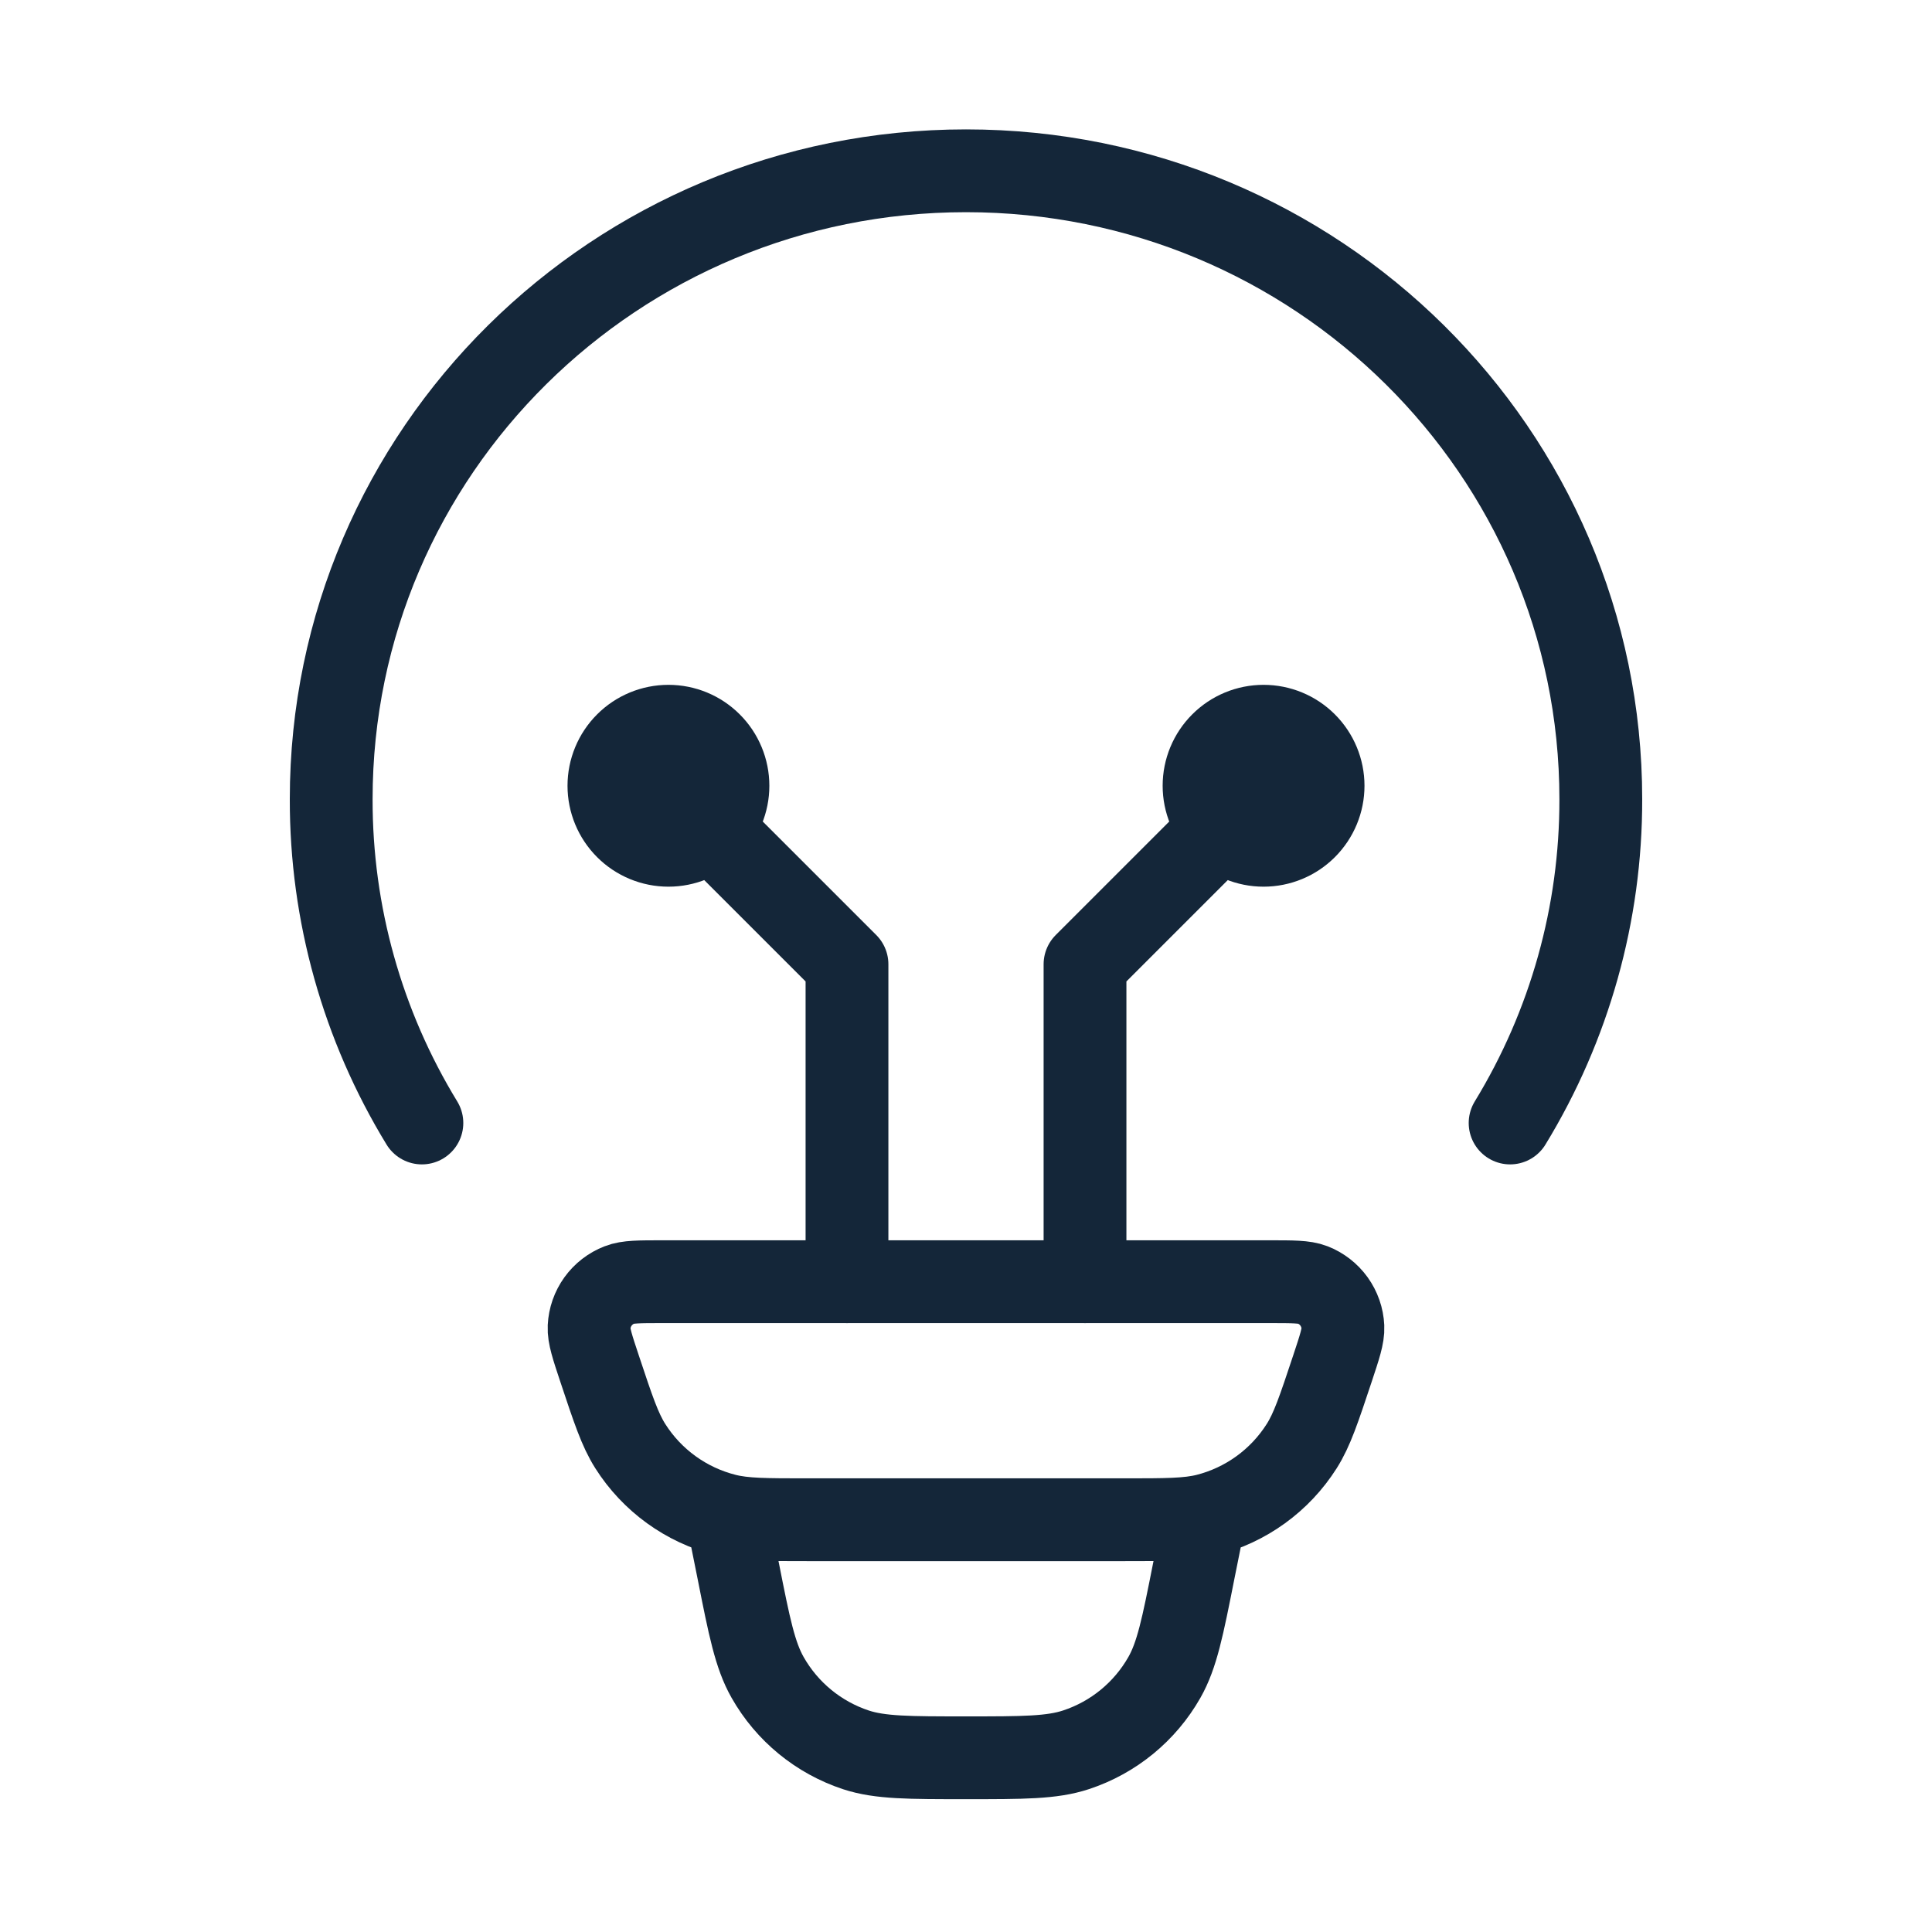
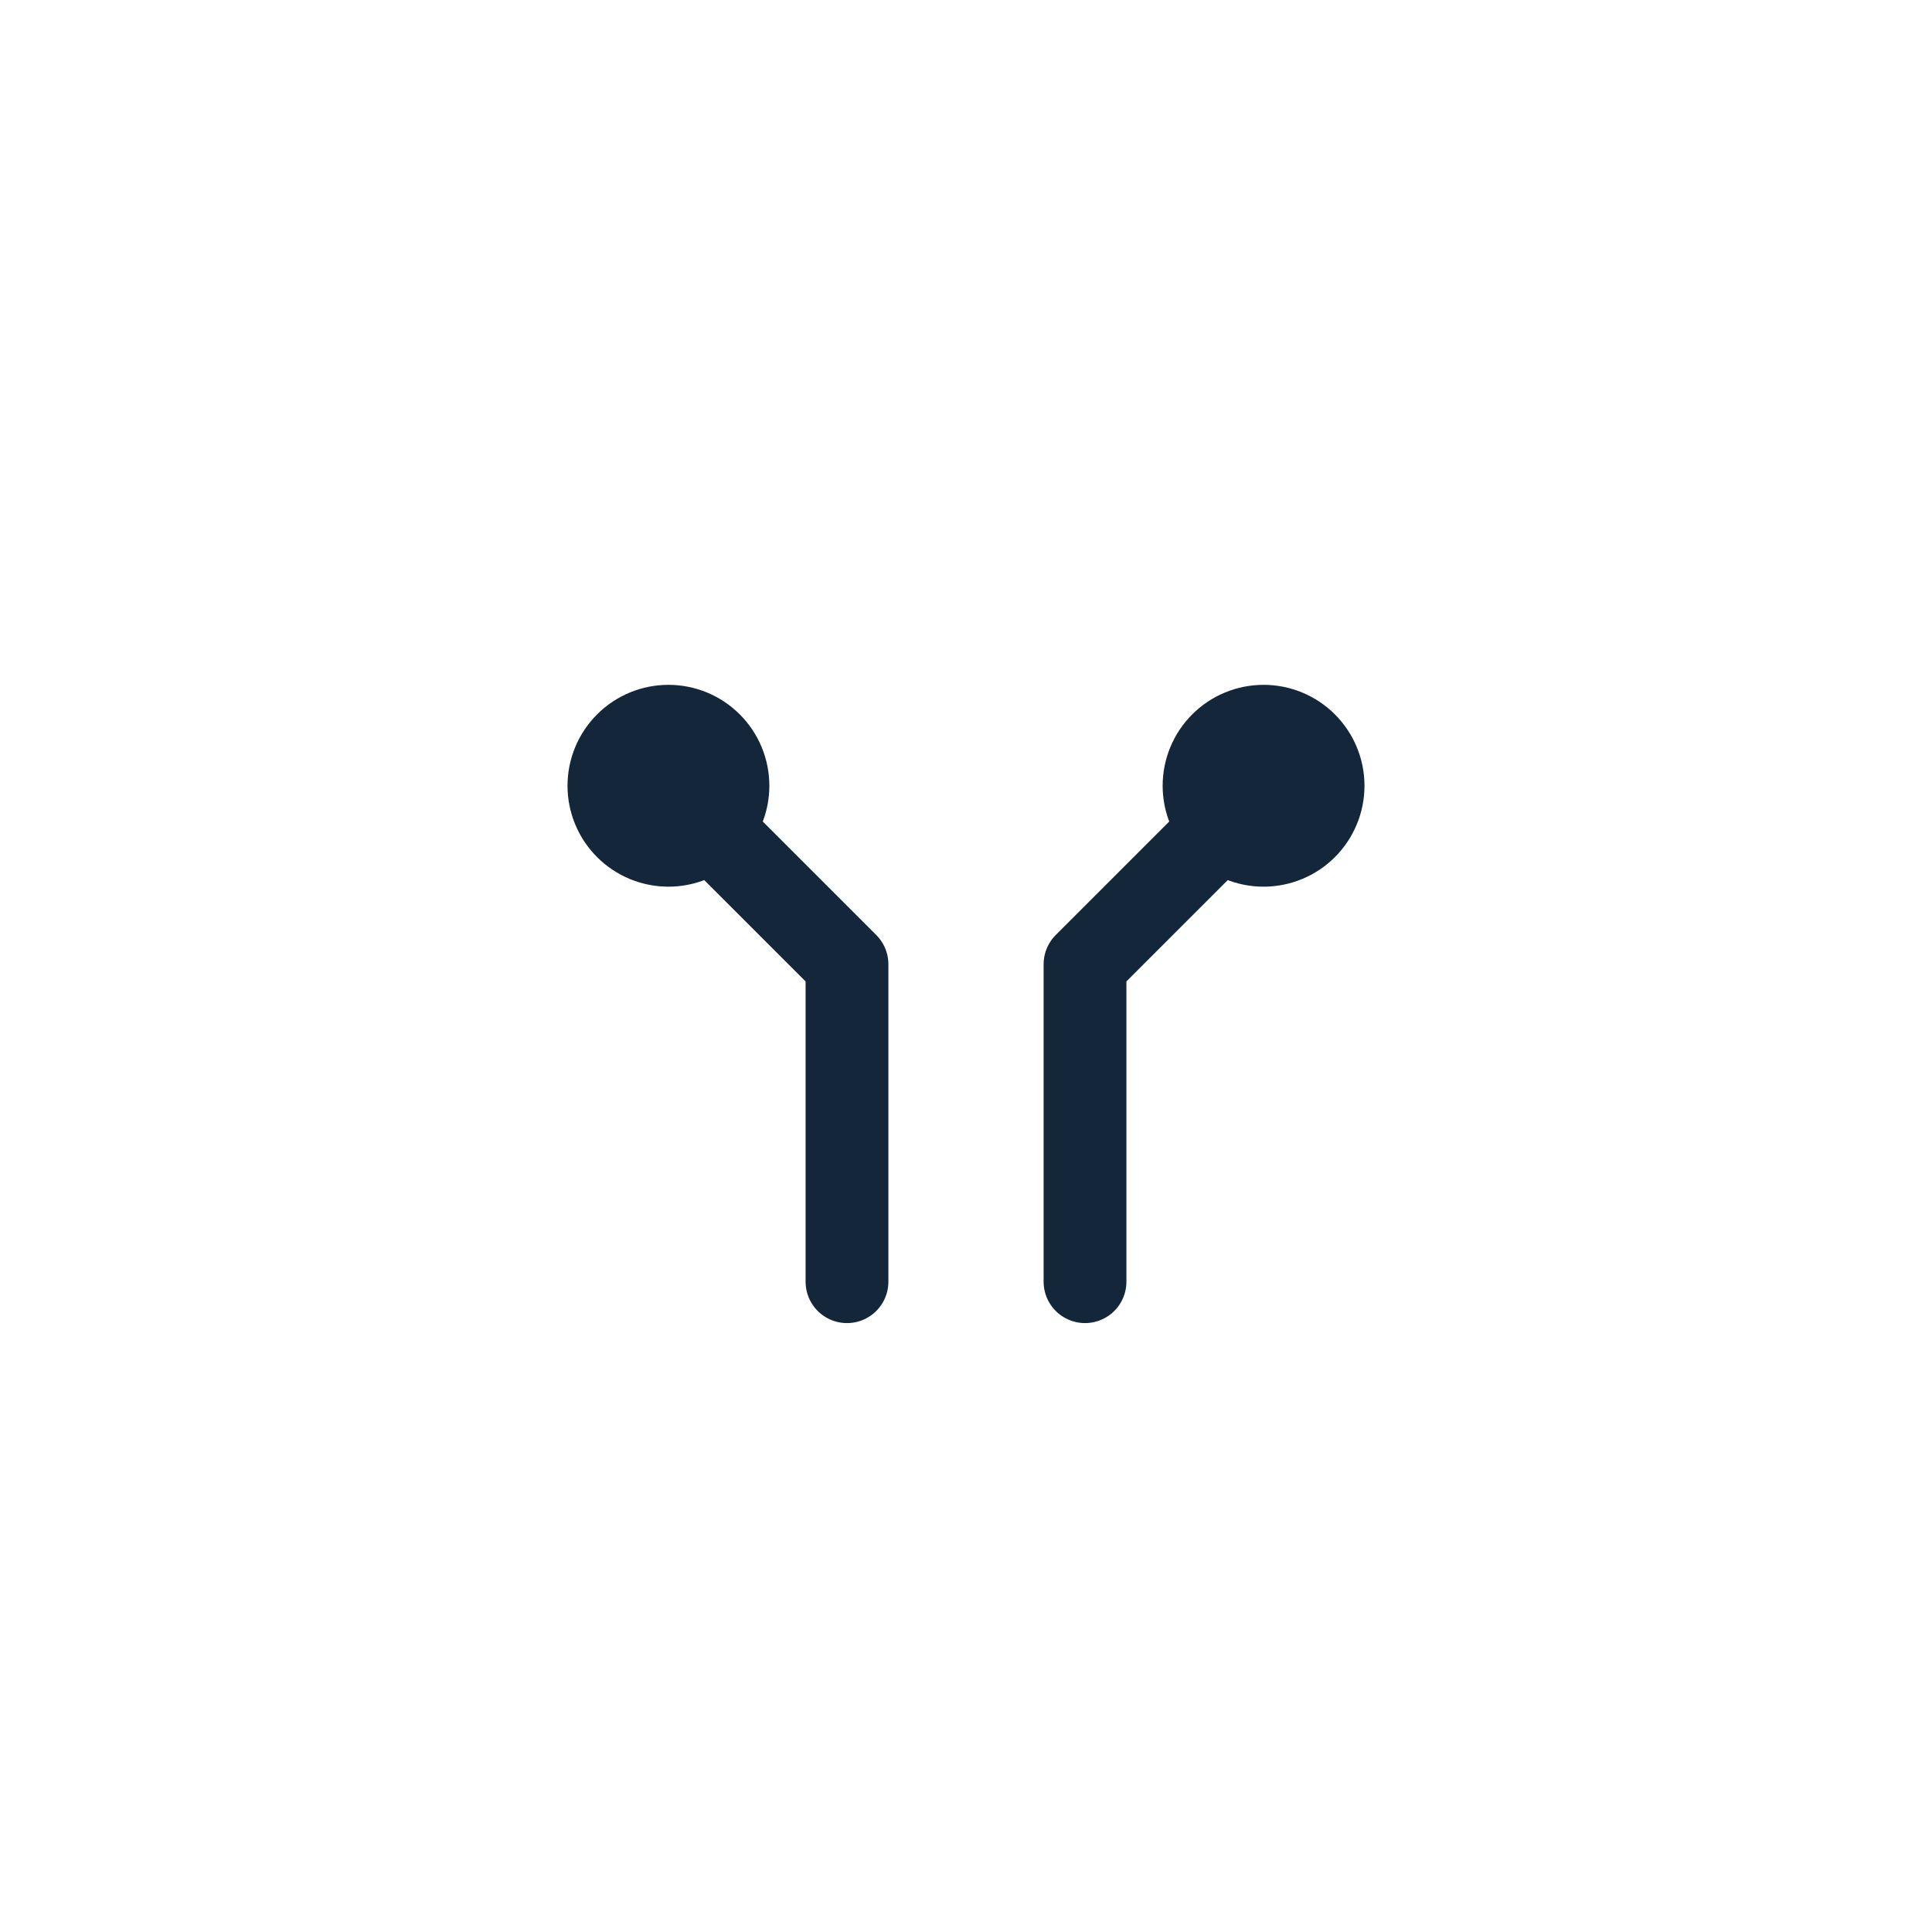
<svg xmlns="http://www.w3.org/2000/svg" width="70" height="70" viewBox="0 0 70 70" fill="none">
-   <path d="M15.286 40.688C13.129 37.156 11.992 33.095 12 28.955C12 16.38 22.298 6.188 35 6.188C47.702 6.188 58 16.38 58 28.955C58.008 33.095 56.871 37.156 54.714 40.688M43.625 55.063L43.251 56.923C42.849 58.956 42.645 59.971 42.188 60.776C41.483 62.017 40.343 62.951 38.988 63.398C38.111 63.688 37.07 63.688 35 63.688C32.93 63.688 31.889 63.688 31.012 63.401C29.657 62.953 28.516 62.018 27.812 60.776C27.355 59.971 27.151 58.956 26.749 56.923L26.375 55.063M21.726 49.595C21.462 48.801 21.329 48.402 21.344 48.08C21.36 47.747 21.472 47.426 21.667 47.155C21.862 46.885 22.131 46.677 22.442 46.556C22.741 46.438 23.161 46.438 23.994 46.438H46.005C46.842 46.438 47.259 46.438 47.558 46.553C47.869 46.674 48.139 46.883 48.334 47.154C48.528 47.425 48.641 47.746 48.656 48.08C48.671 48.402 48.538 48.799 48.274 49.595C47.785 51.064 47.541 51.8 47.164 52.395C46.376 53.639 45.142 54.533 43.714 54.894C43.03 55.063 42.259 55.063 40.715 55.063H29.285C27.741 55.063 26.967 55.063 26.286 54.891C24.859 54.531 23.624 53.638 22.836 52.395C22.459 51.8 22.215 51.064 21.726 49.595Z" stroke="#142639" stroke-width="3" stroke-linecap="round" stroke-linejoin="round" />
  <path d="M24.219 28.47L30.688 34.938V46.438M45.781 28.47L39.312 34.938V46.438M24.219 30.626C24.791 30.626 25.339 30.399 25.743 29.994C26.148 29.59 26.375 29.041 26.375 28.47C26.375 27.898 26.148 27.349 25.743 26.945C25.339 26.54 24.791 26.313 24.219 26.313C23.647 26.313 23.098 26.54 22.694 26.945C22.29 27.349 22.062 27.898 22.062 28.47C22.062 29.041 22.29 29.59 22.694 29.994C23.098 30.399 23.647 30.626 24.219 30.626ZM45.781 30.626C45.209 30.626 44.661 30.399 44.257 29.994C43.852 29.59 43.625 29.041 43.625 28.47C43.625 27.898 43.852 27.349 44.257 26.945C44.661 26.54 45.209 26.313 45.781 26.313C46.353 26.313 46.902 26.54 47.306 26.945C47.71 27.349 47.938 27.898 47.938 28.47C47.938 29.041 47.71 29.59 47.306 29.994C46.902 30.399 46.353 30.626 45.781 30.626Z" stroke="#142639" stroke-width="3" stroke-linecap="round" stroke-linejoin="round" />
</svg>